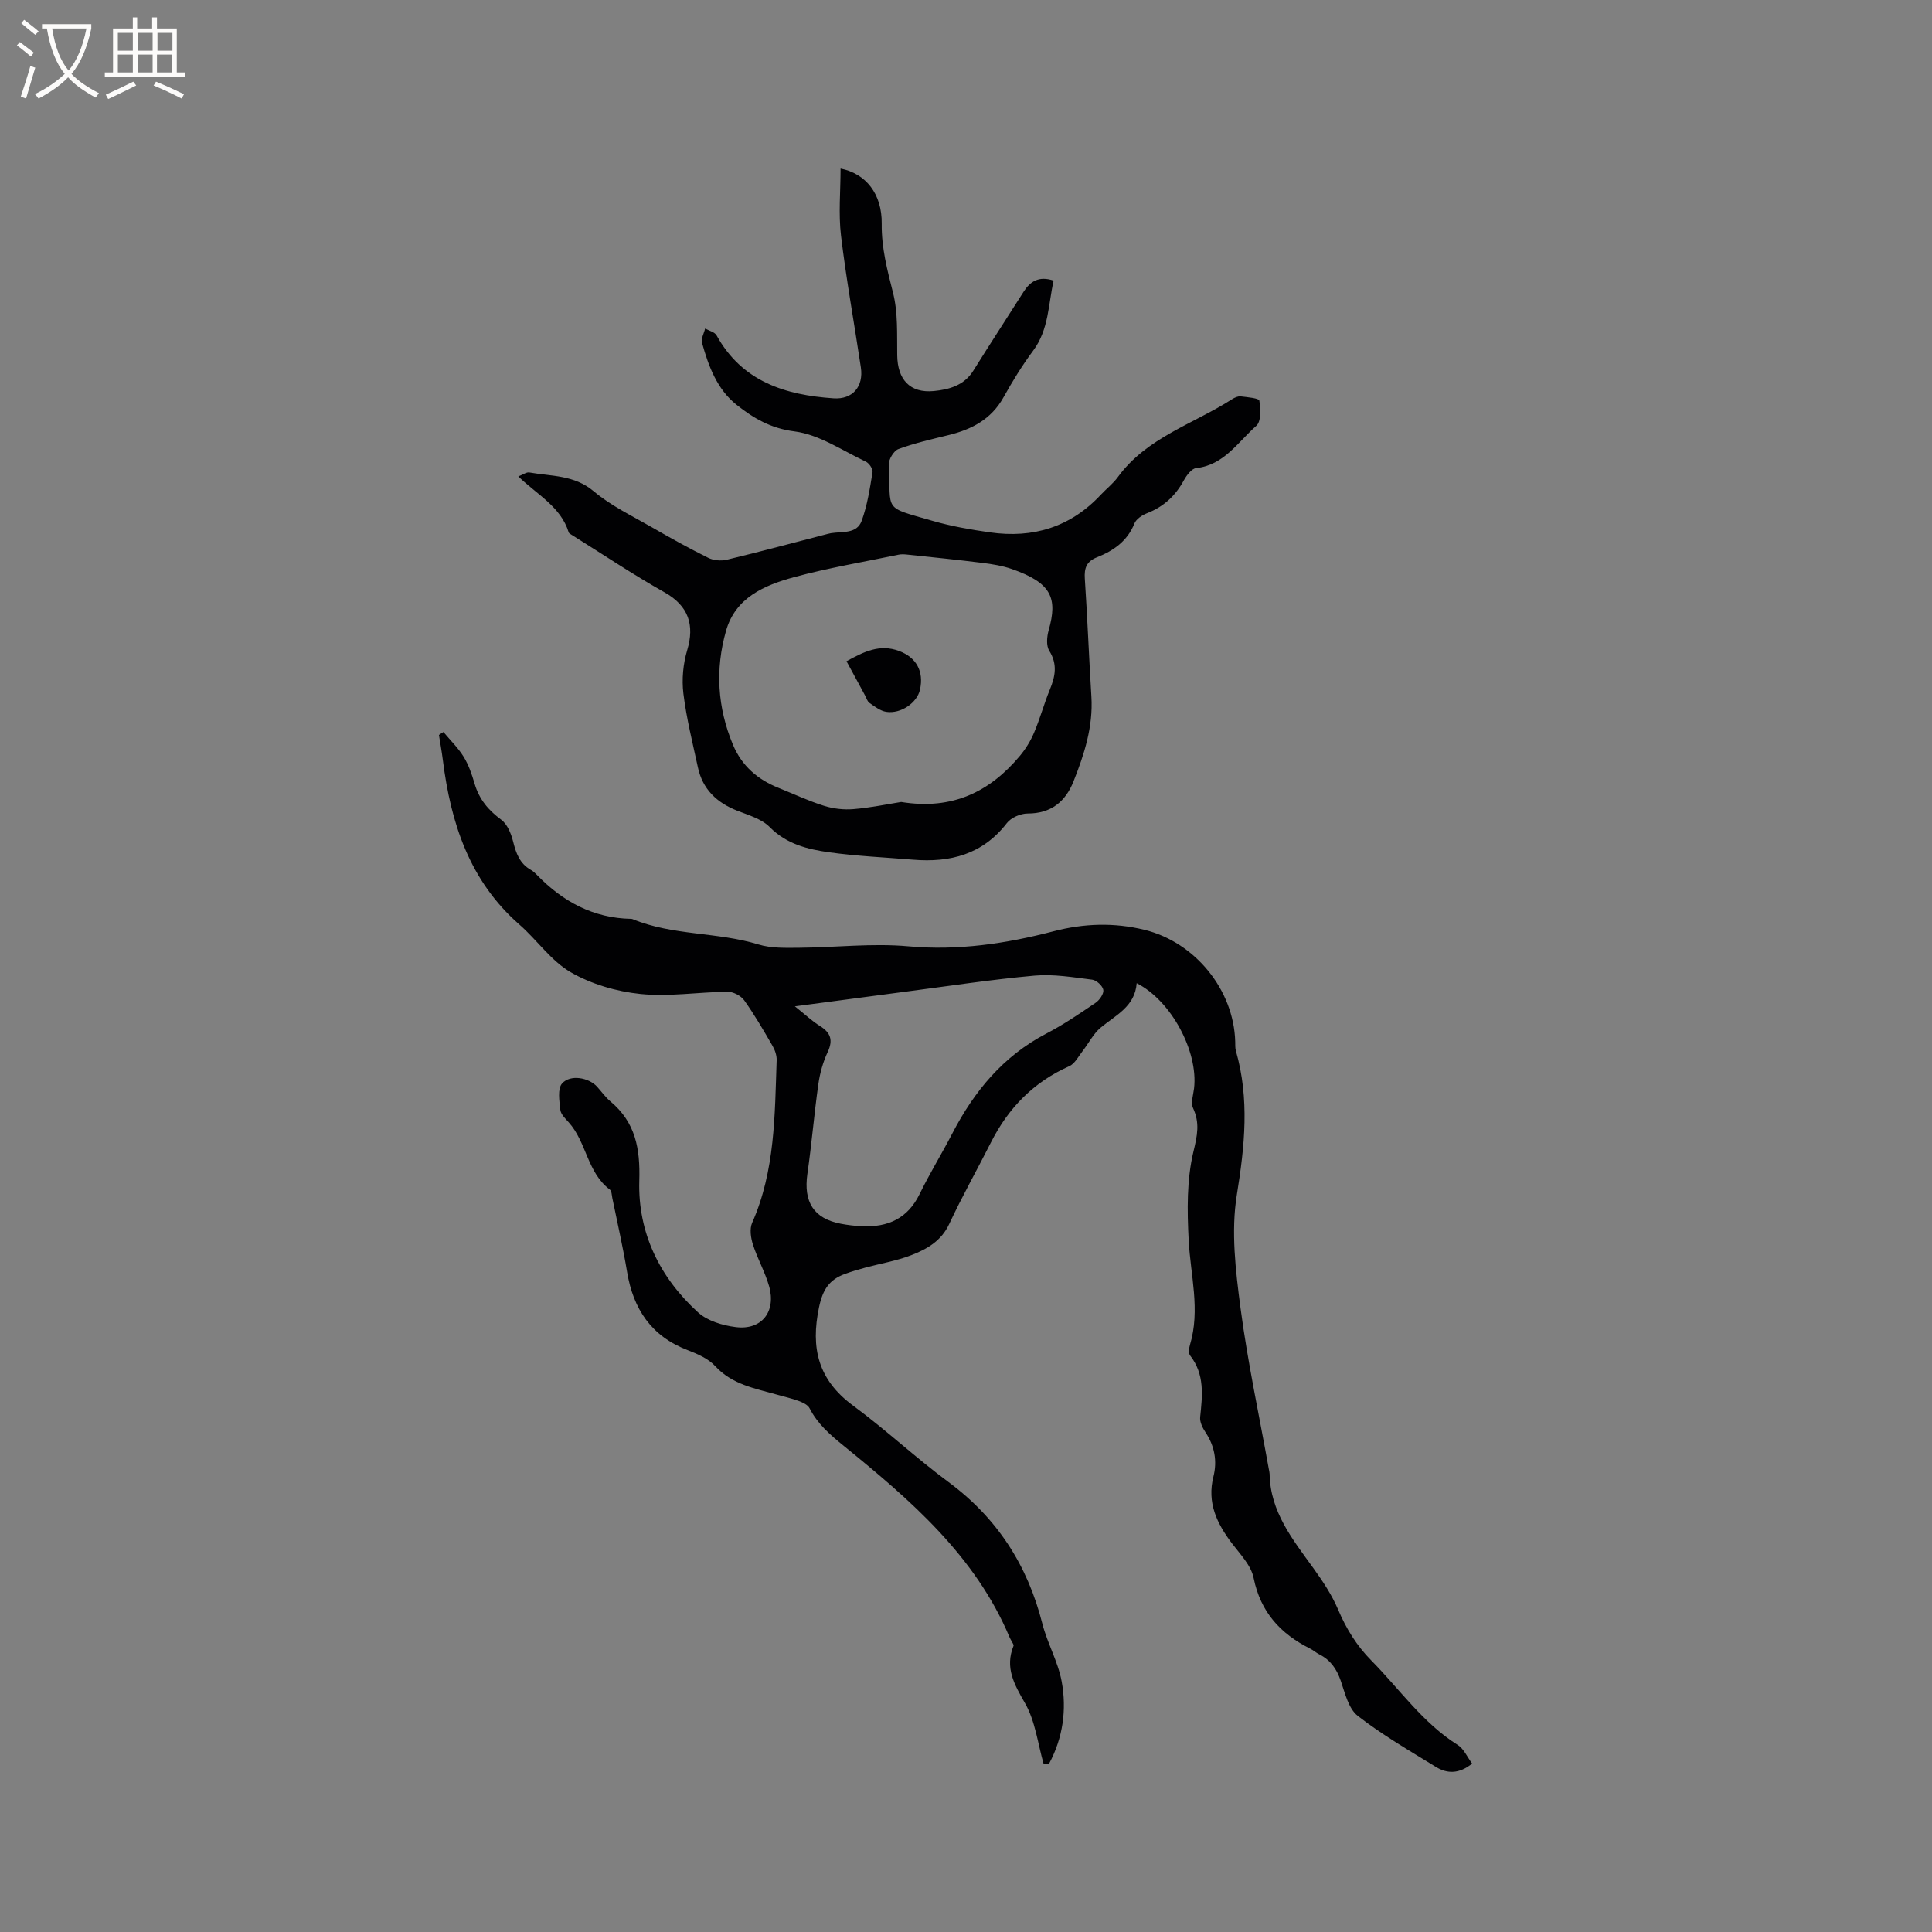
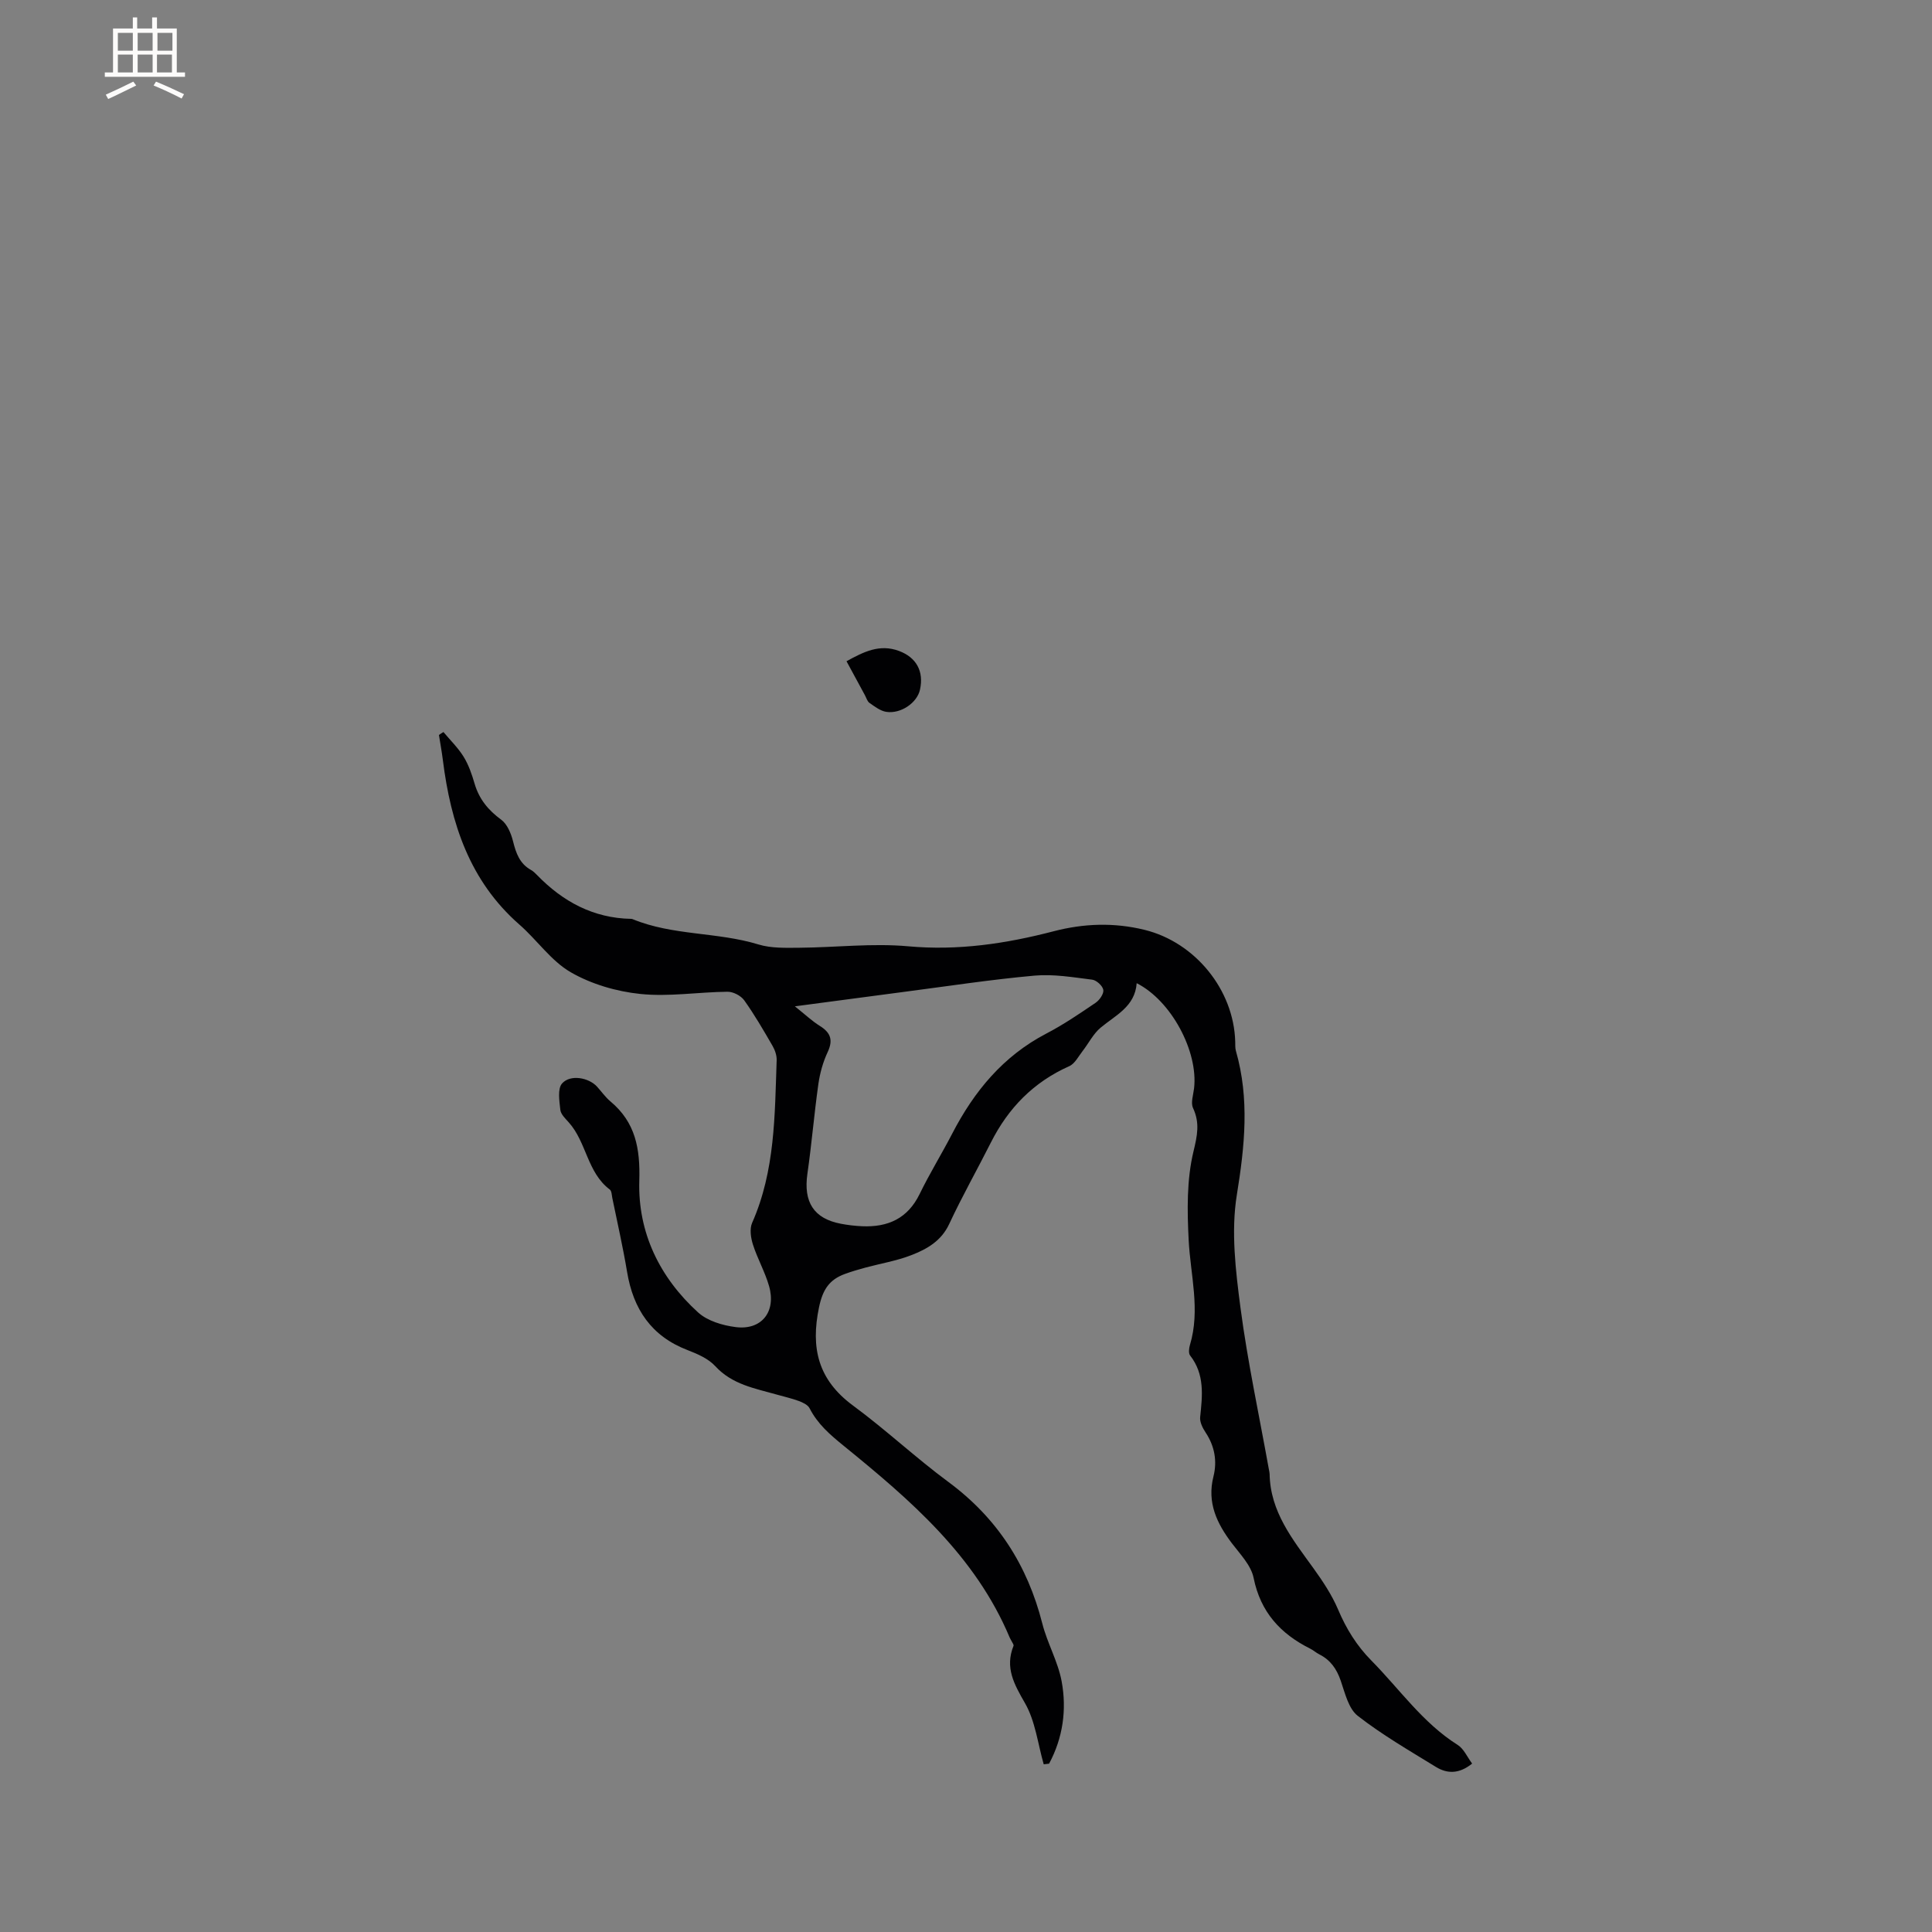
<svg xmlns="http://www.w3.org/2000/svg" enable-background="new 0 0 400 400" viewBox="0 0 400 400">
  <rect x="0" y="0" width="400" height="400" fill="#808080" stroke="none" />
  <g fill="#010103">
    <path d="m91.81 151.56c1.41 1.69 3.03 3.26 4.18 5.12 1.04 1.69 1.71 3.65 2.27 5.57.94 3.2 2.82 5.49 5.51 7.46 1.25.92 2.04 2.85 2.45 4.47.61 2.46 1.37 4.63 3.72 5.94.45.25.85.64 1.22 1.02 5.35 5.52 11.67 8.96 19.53 9.1.1 0 .21.03.31.07 8.33 3.43 17.51 2.62 26.03 5.23 2.65.81 5.65.7 8.48.68 7.51-.06 15.08-.97 22.52-.3 10.34.94 20.23-.54 30.11-3.11 6.25-1.63 12.51-1.85 18.85-.29 10.43 2.57 18.46 12.39 18.75 23.15.02.63-.03 1.3.14 1.9 2.85 9.94 1.83 19.72.19 29.84-1.22 7.56-.25 15.65.76 23.36 1.48 11.22 3.88 22.31 5.88 33.46.06.31.14.63.15.94.13 7.81 4.74 13.51 9.01 19.43 1.96 2.72 3.87 5.58 5.17 8.64 1.68 3.97 3.84 7.47 6.87 10.54 5.86 5.93 10.65 12.93 17.89 17.49 1.28.81 1.99 2.53 2.99 3.86-2.68 2.17-5.16 2.13-7.49.7-5.49-3.38-11.12-6.63-16.19-10.58-1.91-1.49-2.64-4.7-3.52-7.26-.84-2.45-2.13-4.31-4.44-5.47-.66-.33-1.22-.85-1.88-1.18-6.16-3.08-10.29-7.56-11.72-14.64-.52-2.6-2.78-4.92-4.5-7.18-3.12-4.13-5.18-8.41-3.82-13.82.8-3.18.26-6.27-1.61-9.1-.62-.93-1.25-2.18-1.14-3.21.47-4.47.97-8.85-2.08-12.75-.36-.46-.24-1.49-.04-2.16 2.2-7.29.11-14.49-.26-21.74-.31-6.1-.42-12.45.99-18.31.8-3.35 1.36-5.91-.09-9.04-.5-1.09.06-2.7.22-4.07.88-7.63-4.71-18.14-11.88-21.76-.36 4.85-4.34 6.6-7.47 9.21-1.52 1.27-2.47 3.22-3.72 4.83-.87 1.11-1.61 2.62-2.77 3.14-7.38 3.28-12.62 8.65-16.22 15.79-2.85 5.65-5.97 11.16-8.64 16.89-1.65 3.54-4.63 5.2-7.85 6.45-3.04 1.18-6.32 1.72-9.48 2.57-1.43.39-2.85.8-4.24 1.31-3.21 1.17-4.59 3.17-5.37 6.86-1.79 8.51-.19 15.07 7.02 20.39 6.8 5.01 13 10.83 19.79 15.85 10.08 7.46 16.35 17.22 19.41 29.29 1.03 4.06 3.24 7.86 4 11.95 1.09 5.88.27 11.72-2.6 17.06-.37.04-.74.08-1.11.13-1.22-4.25-1.73-8.92-3.87-12.65-2.26-3.93-4.2-7.36-2.38-11.88.08-.21-.2-.58-.34-.86-.14-.29-.33-.55-.45-.84-7.11-16.96-20.6-28.52-34.32-39.67-2.93-2.38-5.43-4.53-7.12-7.82-.36-.71-1.4-1.19-2.23-1.5-1.48-.55-3.04-.89-4.57-1.33-4.54-1.29-9.22-2.07-12.72-5.88-1.43-1.56-3.67-2.53-5.72-3.32-7.52-2.88-11.26-8.49-12.54-16.2-.85-5.11-2.01-10.18-3.05-15.26-.13-.62-.13-1.49-.53-1.79-4.69-3.52-4.8-9.8-8.5-13.91-.7-.78-1.64-1.67-1.74-2.59-.2-1.84-.61-4.35.36-5.46 1.7-1.93 5.53-1.22 7.23.65.93 1.02 1.73 2.18 2.78 3.06 5.2 4.35 6.18 9.76 5.98 16.44-.32 10.72 4.22 20.03 12.18 27.26 1.94 1.76 5.07 2.69 7.78 3.03 5.37.69 8.43-3.2 6.9-8.51-.84-2.93-2.4-5.65-3.33-8.57-.45-1.4-.72-3.25-.17-4.5 4.77-10.79 4.68-22.27 5.08-33.69.03-.98-.35-2.08-.85-2.95-1.86-3.21-3.72-6.43-5.87-9.44-.69-.96-2.29-1.79-3.47-1.77-6.01.06-12.09 1.07-18.02.46-4.95-.51-10.15-2.03-14.43-4.5-4.08-2.36-6.98-6.69-10.64-9.88-10.32-9.04-14.19-21-15.83-34.04-.22-1.74-.54-3.47-.81-5.2.28-.21.6-.41.93-.61zm72.76 56.79c2.18 1.74 3.57 3.06 5.16 4.05 2.24 1.39 2.8 2.92 1.63 5.42-.97 2.07-1.61 4.38-1.93 6.65-.87 6.17-1.38 12.4-2.27 18.57-.83 5.82 1.31 9.25 6.91 10.32 1.45.28 2.93.45 4.41.52 5.32.23 9.43-1.57 11.91-6.65 2.08-4.28 4.59-8.34 6.78-12.57 4.53-8.74 10.53-16.01 19.44-20.66 3.56-1.85 6.9-4.13 10.23-6.39.81-.55 1.72-1.87 1.59-2.66-.14-.84-1.41-2.01-2.3-2.12-3.95-.49-7.99-1.19-11.91-.84-8.96.8-17.86 2.17-26.78 3.33-7.33.96-14.65 1.94-22.87 3.03z" />
-     <path d="m107.31 98.64c1-.38 1.7-.93 2.29-.82 4.56.81 9.27.48 13.32 3.89 3.59 3.02 7.98 5.11 12.09 7.48 3.82 2.21 7.69 4.35 11.64 6.31 1.09.54 2.64.67 3.84.38 6.69-1.6 13.33-3.39 19.99-5.11.51-.13 1.02-.29 1.54-.38 2.34-.39 5.37.21 6.38-2.56 1.17-3.21 1.69-6.67 2.25-10.07.11-.65-.7-1.86-1.39-2.18-4.86-2.29-9.65-5.61-14.76-6.26-4.94-.62-8.53-2.76-11.99-5.5-4.04-3.2-5.82-7.99-7.16-12.83-.24-.86.4-1.97.64-2.97.81.46 1.98.72 2.37 1.42 5.29 9.58 14.23 12.35 24.23 13.03 3.93.27 6.24-2.43 5.64-6.41-1.36-9.1-3.02-18.16-4.11-27.29-.54-4.54-.09-9.19-.09-13.87 5.23 1.03 8.6 5.24 8.52 11.43-.06 4.99 1.14 9.54 2.34 14.28 1.05 4.12.81 8.6.87 12.93.06 5.01 2.6 7.9 7.59 7.42 3.08-.3 6.24-1.13 8.15-4.19 3.42-5.48 6.95-10.89 10.41-16.34 1.39-2.19 3.18-3.34 6.23-2.33-1.12 4.9-.96 10.1-4.25 14.52-2.27 3.05-4.28 6.33-6.13 9.65-2.54 4.56-6.6 6.65-11.4 7.82-3.48.85-7.01 1.65-10.36 2.89-.97.36-2.06 2.19-2 3.29.52 9.79-1.35 8.55 9.13 11.58 3.85 1.11 7.85 1.8 11.83 2.37 8.93 1.28 16.7-1.09 22.96-7.8 1.16-1.24 2.54-2.3 3.53-3.66 5.98-8.19 15.62-10.96 23.64-16.11.52-.33 1.22-.65 1.79-.58 1.36.16 3.77.37 3.85.87.27 1.71.4 4.32-.62 5.22-3.8 3.33-6.65 8.13-12.47 8.76-.94.1-1.98 1.51-2.55 2.55-1.75 3.21-4.2 5.46-7.62 6.79-1.01.39-2.23 1.2-2.6 2.12-1.47 3.67-4.35 5.65-7.76 7-2.17.86-2.65 2.24-2.51 4.42.54 8.14.86 16.3 1.36 24.45.38 6.21-1.48 11.94-3.71 17.55-1.65 4.14-4.62 6.64-9.48 6.63-1.46 0-3.43.84-4.3 1.97-5.01 6.49-11.72 8.23-19.43 7.59-5.8-.48-11.63-.73-17.38-1.53-4.46-.62-8.81-1.69-12.3-5.22-1.67-1.7-4.38-2.47-6.72-3.39-4.25-1.67-7.18-4.45-8.15-8.99-1.09-5.07-2.37-10.12-3-15.26-.36-2.94-.06-6.16.79-9 1.55-5.19.3-9.15-4.69-11.96-6.53-3.68-12.77-7.87-19.13-11.84-.27-.17-.64-.34-.72-.59-1.63-5.3-6.53-7.79-10.43-11.57zm79.27 67.4c10.64 1.73 18.37-2.14 24.57-9.54 1.19-1.42 2.21-3.08 2.93-4.78 1.24-2.91 2.07-6 3.27-8.93 1.13-2.75 1.64-5.25-.11-8.05-.66-1.05-.5-2.92-.13-4.24 1.91-6.7.58-9.82-7.59-12.68-1.97-.69-4.1-1.03-6.19-1.29-5.13-.64-10.27-1.16-15.41-1.7-.62-.07-1.28-.12-1.88.01-7.25 1.51-14.57 2.73-21.7 4.67-6.08 1.66-12.07 4.22-14.02 11.08-2.27 7.96-1.79 15.92 1.44 23.62 1.82 4.34 5.09 7.18 9.4 8.9 3.14 1.26 6.21 2.71 9.43 3.72 1.93.61 4.1.86 6.12.69 3.54-.29 7.04-1.03 9.87-1.48z" />
    <path d="m175.26 136.9c3.53-1.93 6.84-3.64 10.89-2.12 3.55 1.33 5.17 4.19 4.32 8.02-.59 2.69-3.93 5.04-6.98 4.58-1.22-.19-2.38-1.09-3.46-1.84-.47-.32-.66-1.06-.96-1.61-1.26-2.31-2.51-4.62-3.81-7.03z" />
  </g>
-   <path d="m6.4 11.7c-1-.8-1.9-1.6-2.9-2.3l.6-.7c.9.7 1.9 1.4 2.9 2.2zm-2.1 8.3c.7-2.1 1.4-4.2 2-6.4.2.1.6.3 1 .4-.7 2.3-1.3 4.4-1.9 6.4zm3-12.8c-1.1-.9-2.1-1.7-2.9-2.4l.6-.7c1 .8 2 1.5 3 2.4zm1.4-1.3v-.9h10.2v.9c-.9 4.2-2.3 7.3-4.1 9.4 1.3 1.4 3.2 2.7 5.7 4-.2.2-.4.5-.7.9-2.5-1.4-4.4-2.7-5.7-4.2-1.4 1.5-3.5 3-6.1 4.4 0 0 0 0-.1-.1-.3-.4-.5-.7-.7-.8 2.7-1.3 4.7-2.8 6.2-4.2-1.8-2.2-3-5.3-3.7-9.4zm9.2 0h-7.1c.6 3.8 1.7 6.7 3.4 8.7 1.7-2 2.9-4.8 3.7-8.7z" fill="#fcfbfa" />
  <path d="m31.6 3.6h.9v2.3h4.1v9.1h1.7v.9h-16.6v-.9h1.7v-9.1h4.1v-2.3h.9v2.3h3.1v-2.3zm-4 13.3.6.8c-1.9.9-3.8 1.9-5.8 2.8-.2-.3-.3-.6-.5-.9 2-.9 3.9-1.8 5.7-2.7zm-3.2-10.1v3.7h3.1v-3.7zm0 4.5v3.7h3.1v-3.7zm4.1-4.5v3.7h3.1v-3.7zm0 4.5v3.7h3.1v-3.7zm9.1 9.1c-2.1-1.1-4.1-2-5.8-2.7l.5-.8c2.2.9 4.1 1.8 5.8 2.6zm-1.9-13.6h-3.1v3.7h3.1zm-3.2 4.5v3.7h3.1v-3.7z" fill="#fcfbfa" />
</svg>